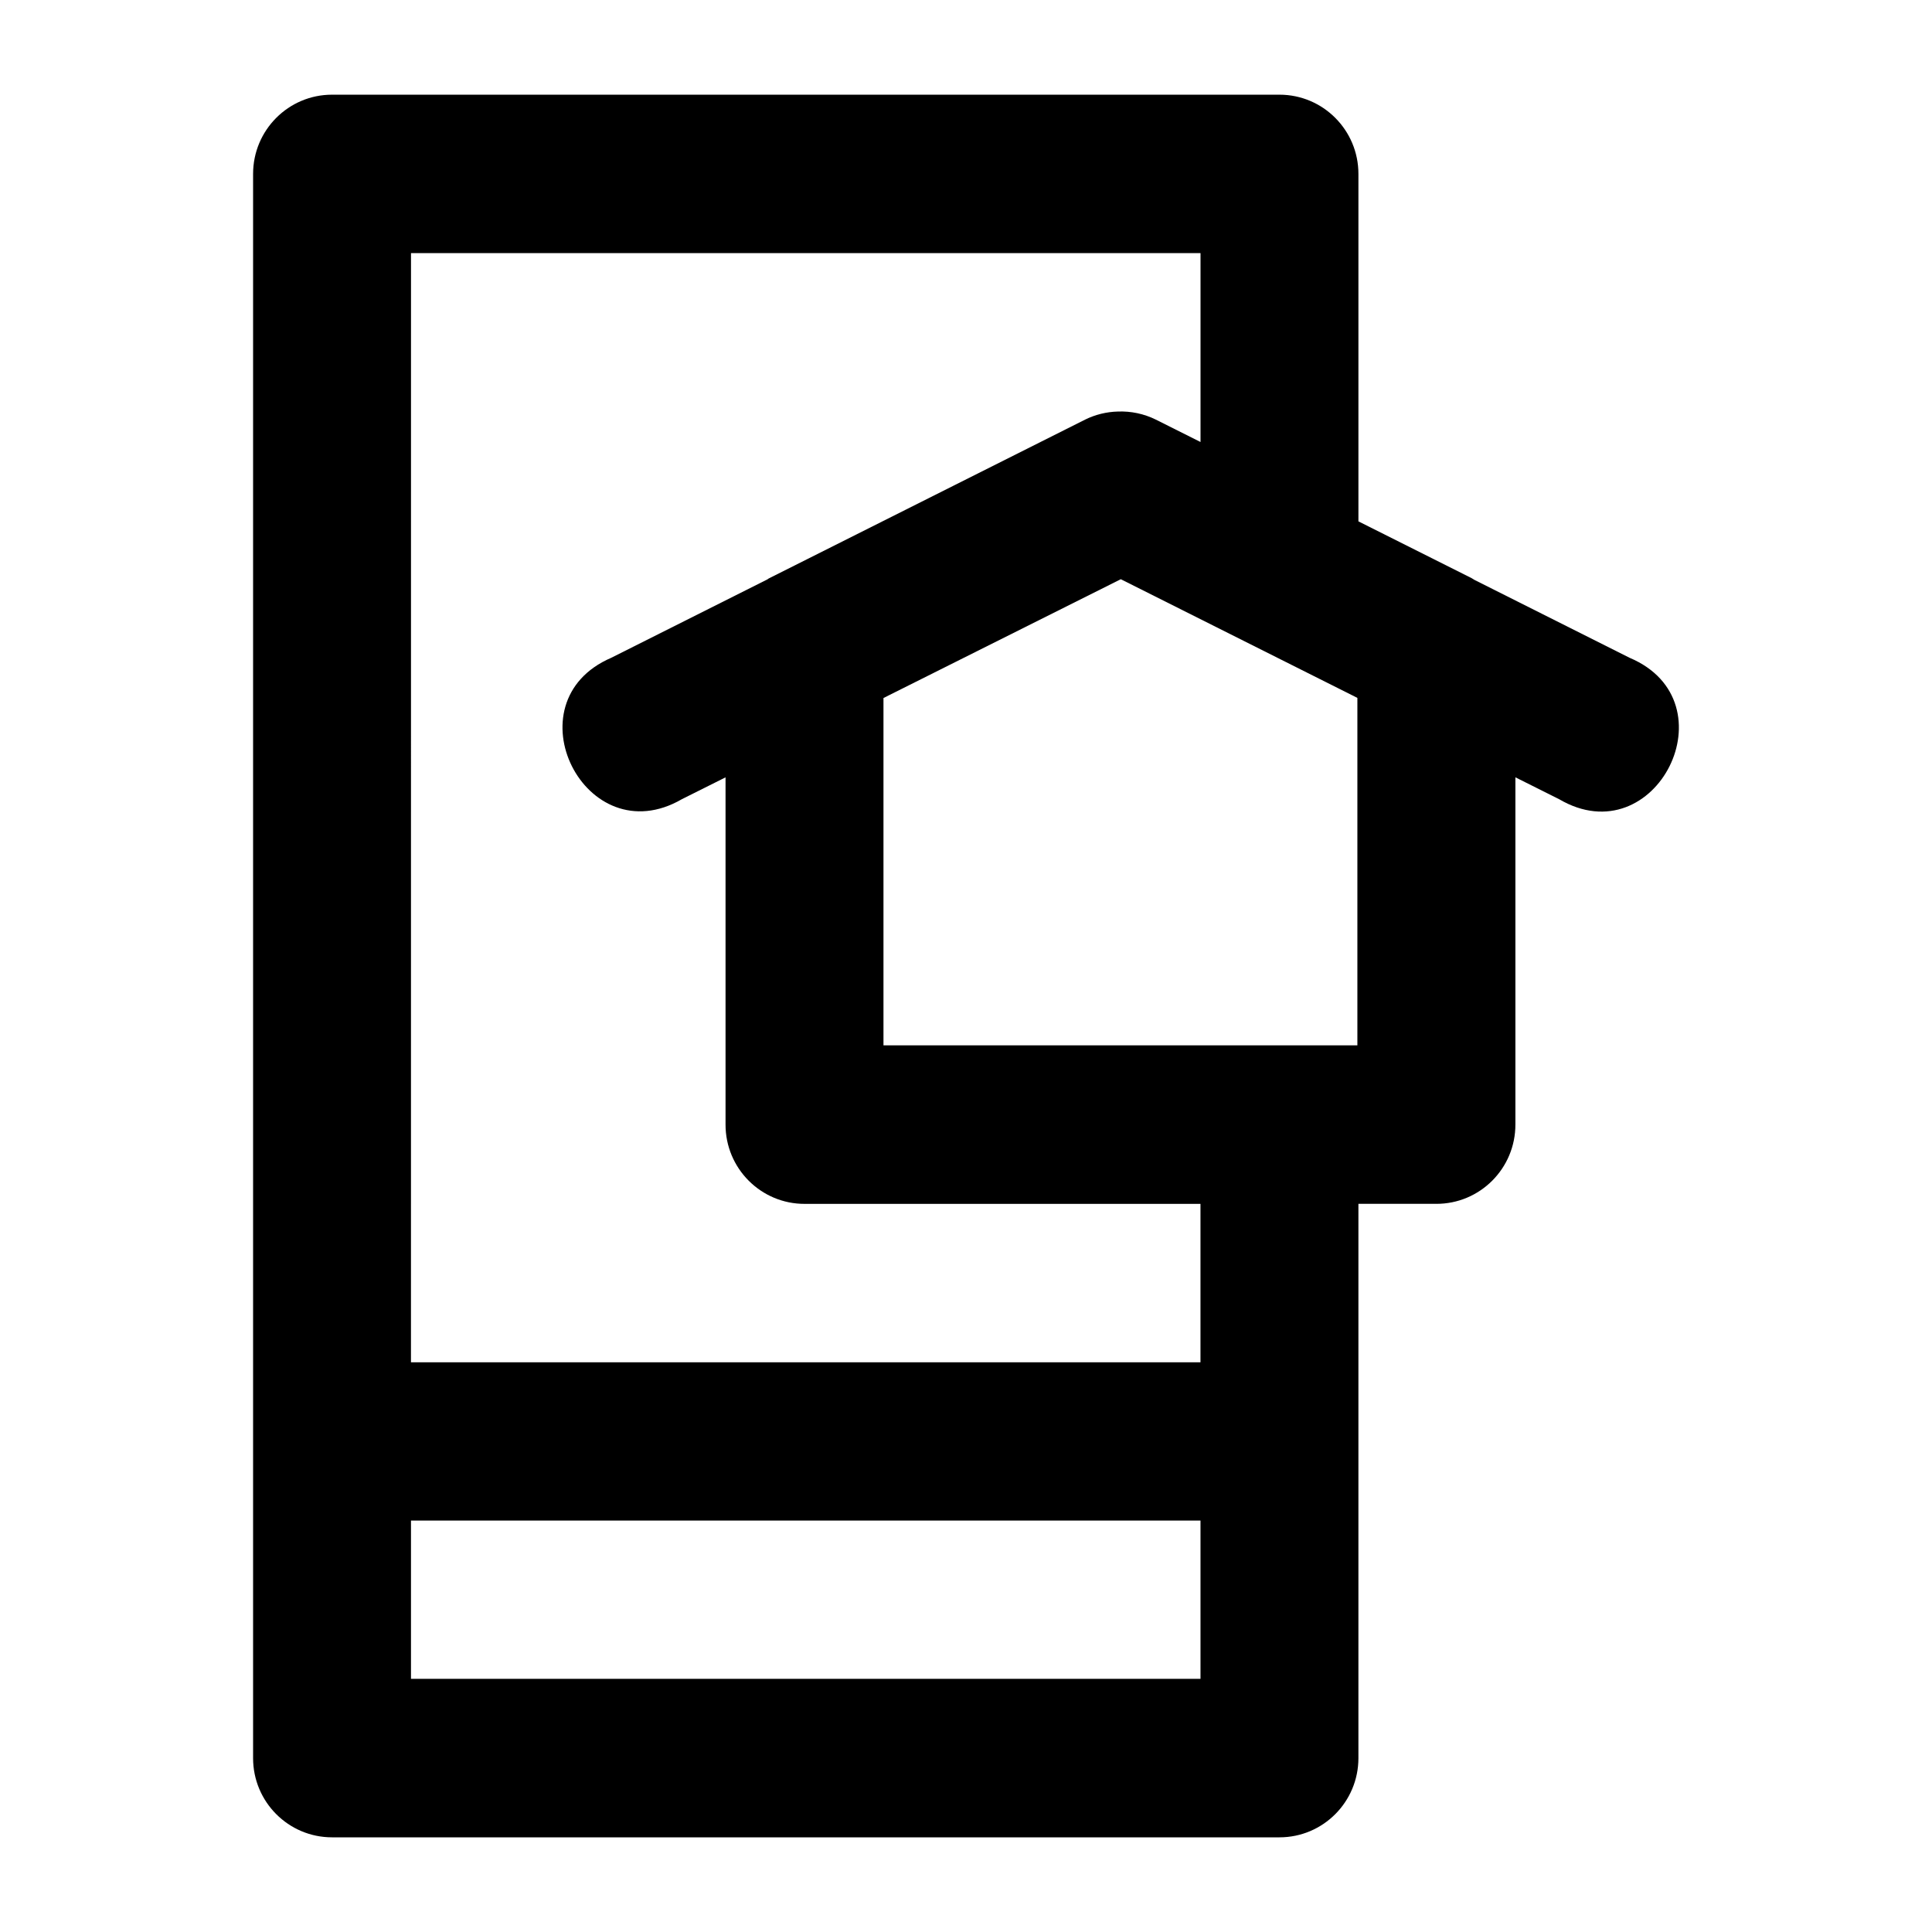
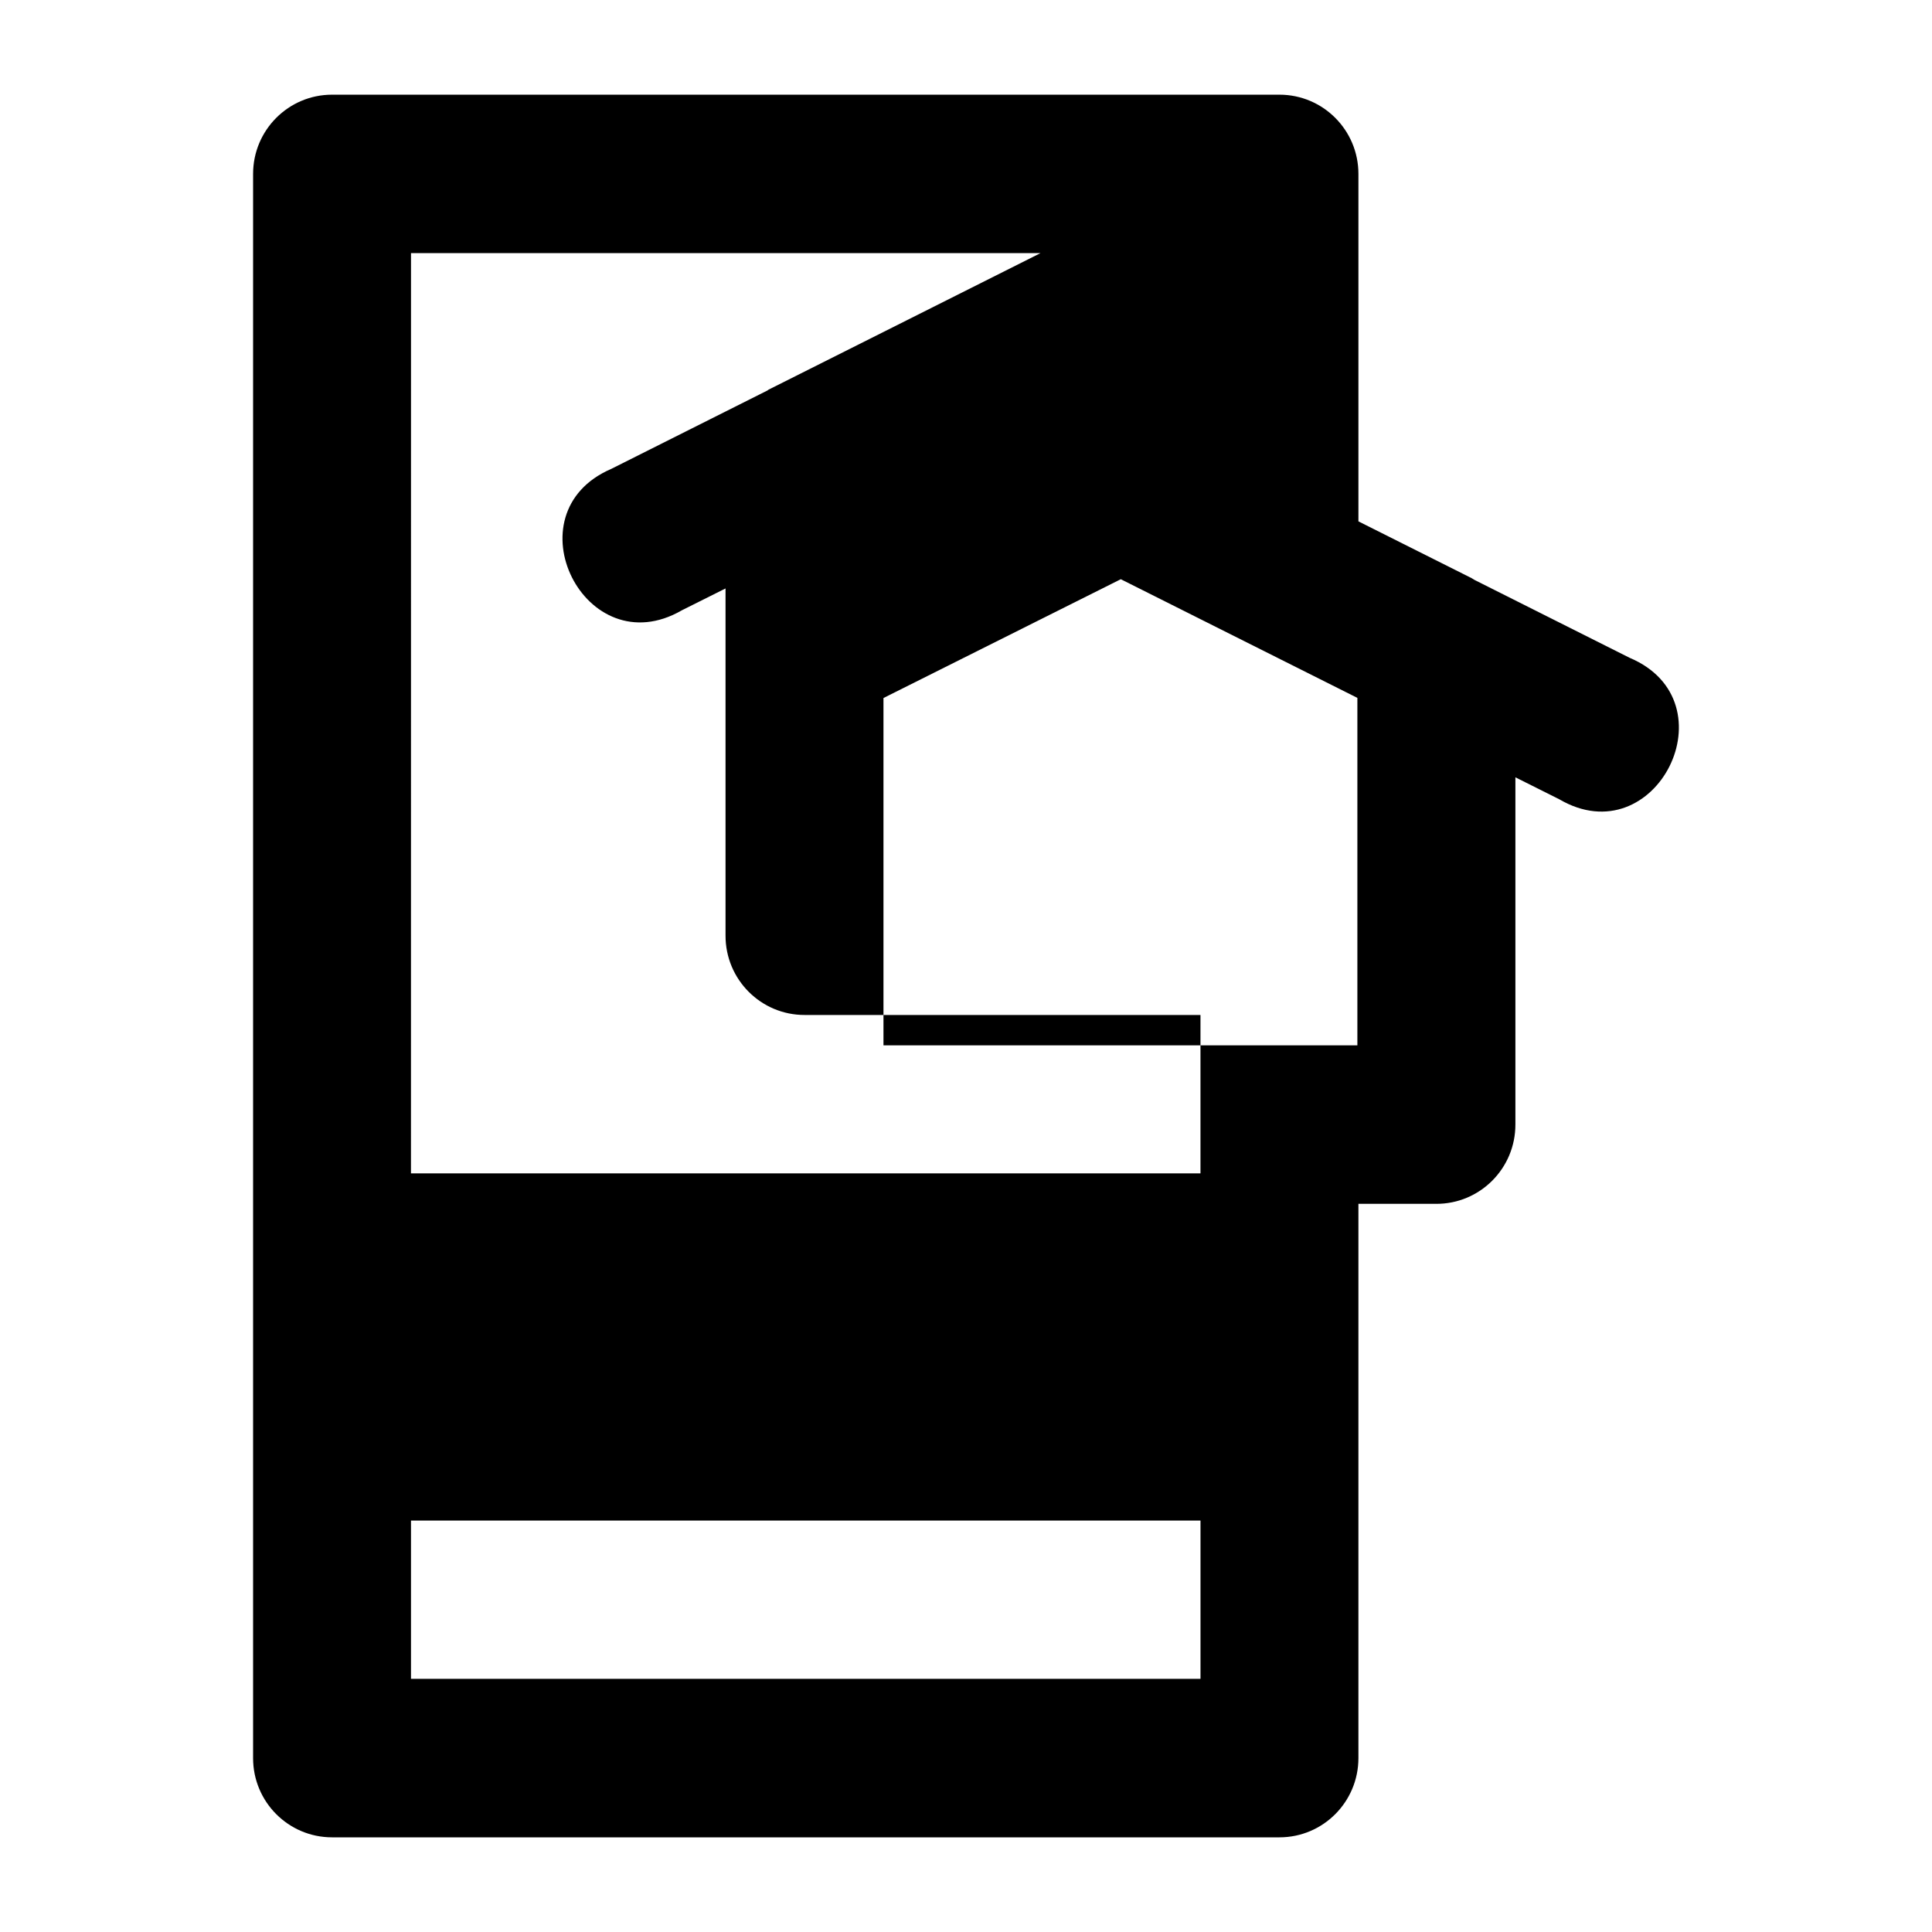
<svg xmlns="http://www.w3.org/2000/svg" fill="#000000" width="800px" height="800px" version="1.1" viewBox="144 144 512 512">
-   <path d="m211.07 609.92c0 11.594 9.367 20.988 20.922 20.992h251.08c11.555 0 20.922-9.398 20.922-20.992v-146.89h20.555c11.637 0.066 21.09-9.398 21.047-21.074v-91.957l11.566 5.785c25.719 15.102 46.148-25.891 18.676-37.473l-41.07-20.621c-0.254-0.16-0.516-0.316-0.777-0.477l-29.996-15.047v-92.082c0-11.594-9.367-20.988-20.922-20.992h-251.08c-11.555 0-20.922 9.398-20.922 20.992m41.848 20.992h209.23v50.059l-11.852-5.941c-3.121-1.539-6.578-2.269-10.055-2.133-3.008 0.078-5.961 0.801-8.664 2.133l-83.695 42.023c-0.164 0.078-0.328 0.16-0.492 0.316l-41.398 20.785c-27.191 11.715-6.914 52.309 18.715 37.473l11.566-5.785v91.957c-0.043 11.656 9.387 21.117 21.004 21.074h104.86v41.98h-209.23zm250.8 117.87v92.082l-125.59-0.004v-92.043l62.895-31.484m-188.11 249.47h209.23v41.941h-209.23z" />
+   <path d="m211.07 609.92c0 11.594 9.367 20.988 20.922 20.992h251.08c11.555 0 20.922-9.398 20.922-20.992v-146.89h20.555c11.637 0.066 21.09-9.398 21.047-21.074v-91.957l11.566 5.785c25.719 15.102 46.148-25.891 18.676-37.473l-41.07-20.621c-0.254-0.16-0.516-0.316-0.777-0.477l-29.996-15.047v-92.082c0-11.594-9.367-20.988-20.922-20.992h-251.08c-11.555 0-20.922 9.398-20.922 20.992m41.848 20.992h209.23l-11.852-5.941c-3.121-1.539-6.578-2.269-10.055-2.133-3.008 0.078-5.961 0.801-8.664 2.133l-83.695 42.023c-0.164 0.078-0.328 0.16-0.492 0.316l-41.398 20.785c-27.191 11.715-6.914 52.309 18.715 37.473l11.566-5.785v91.957c-0.043 11.656 9.387 21.117 21.004 21.074h104.86v41.98h-209.23zm250.8 117.87v92.082l-125.59-0.004v-92.043l62.895-31.484m-188.11 249.47h209.23v41.941h-209.23z" />
</svg>